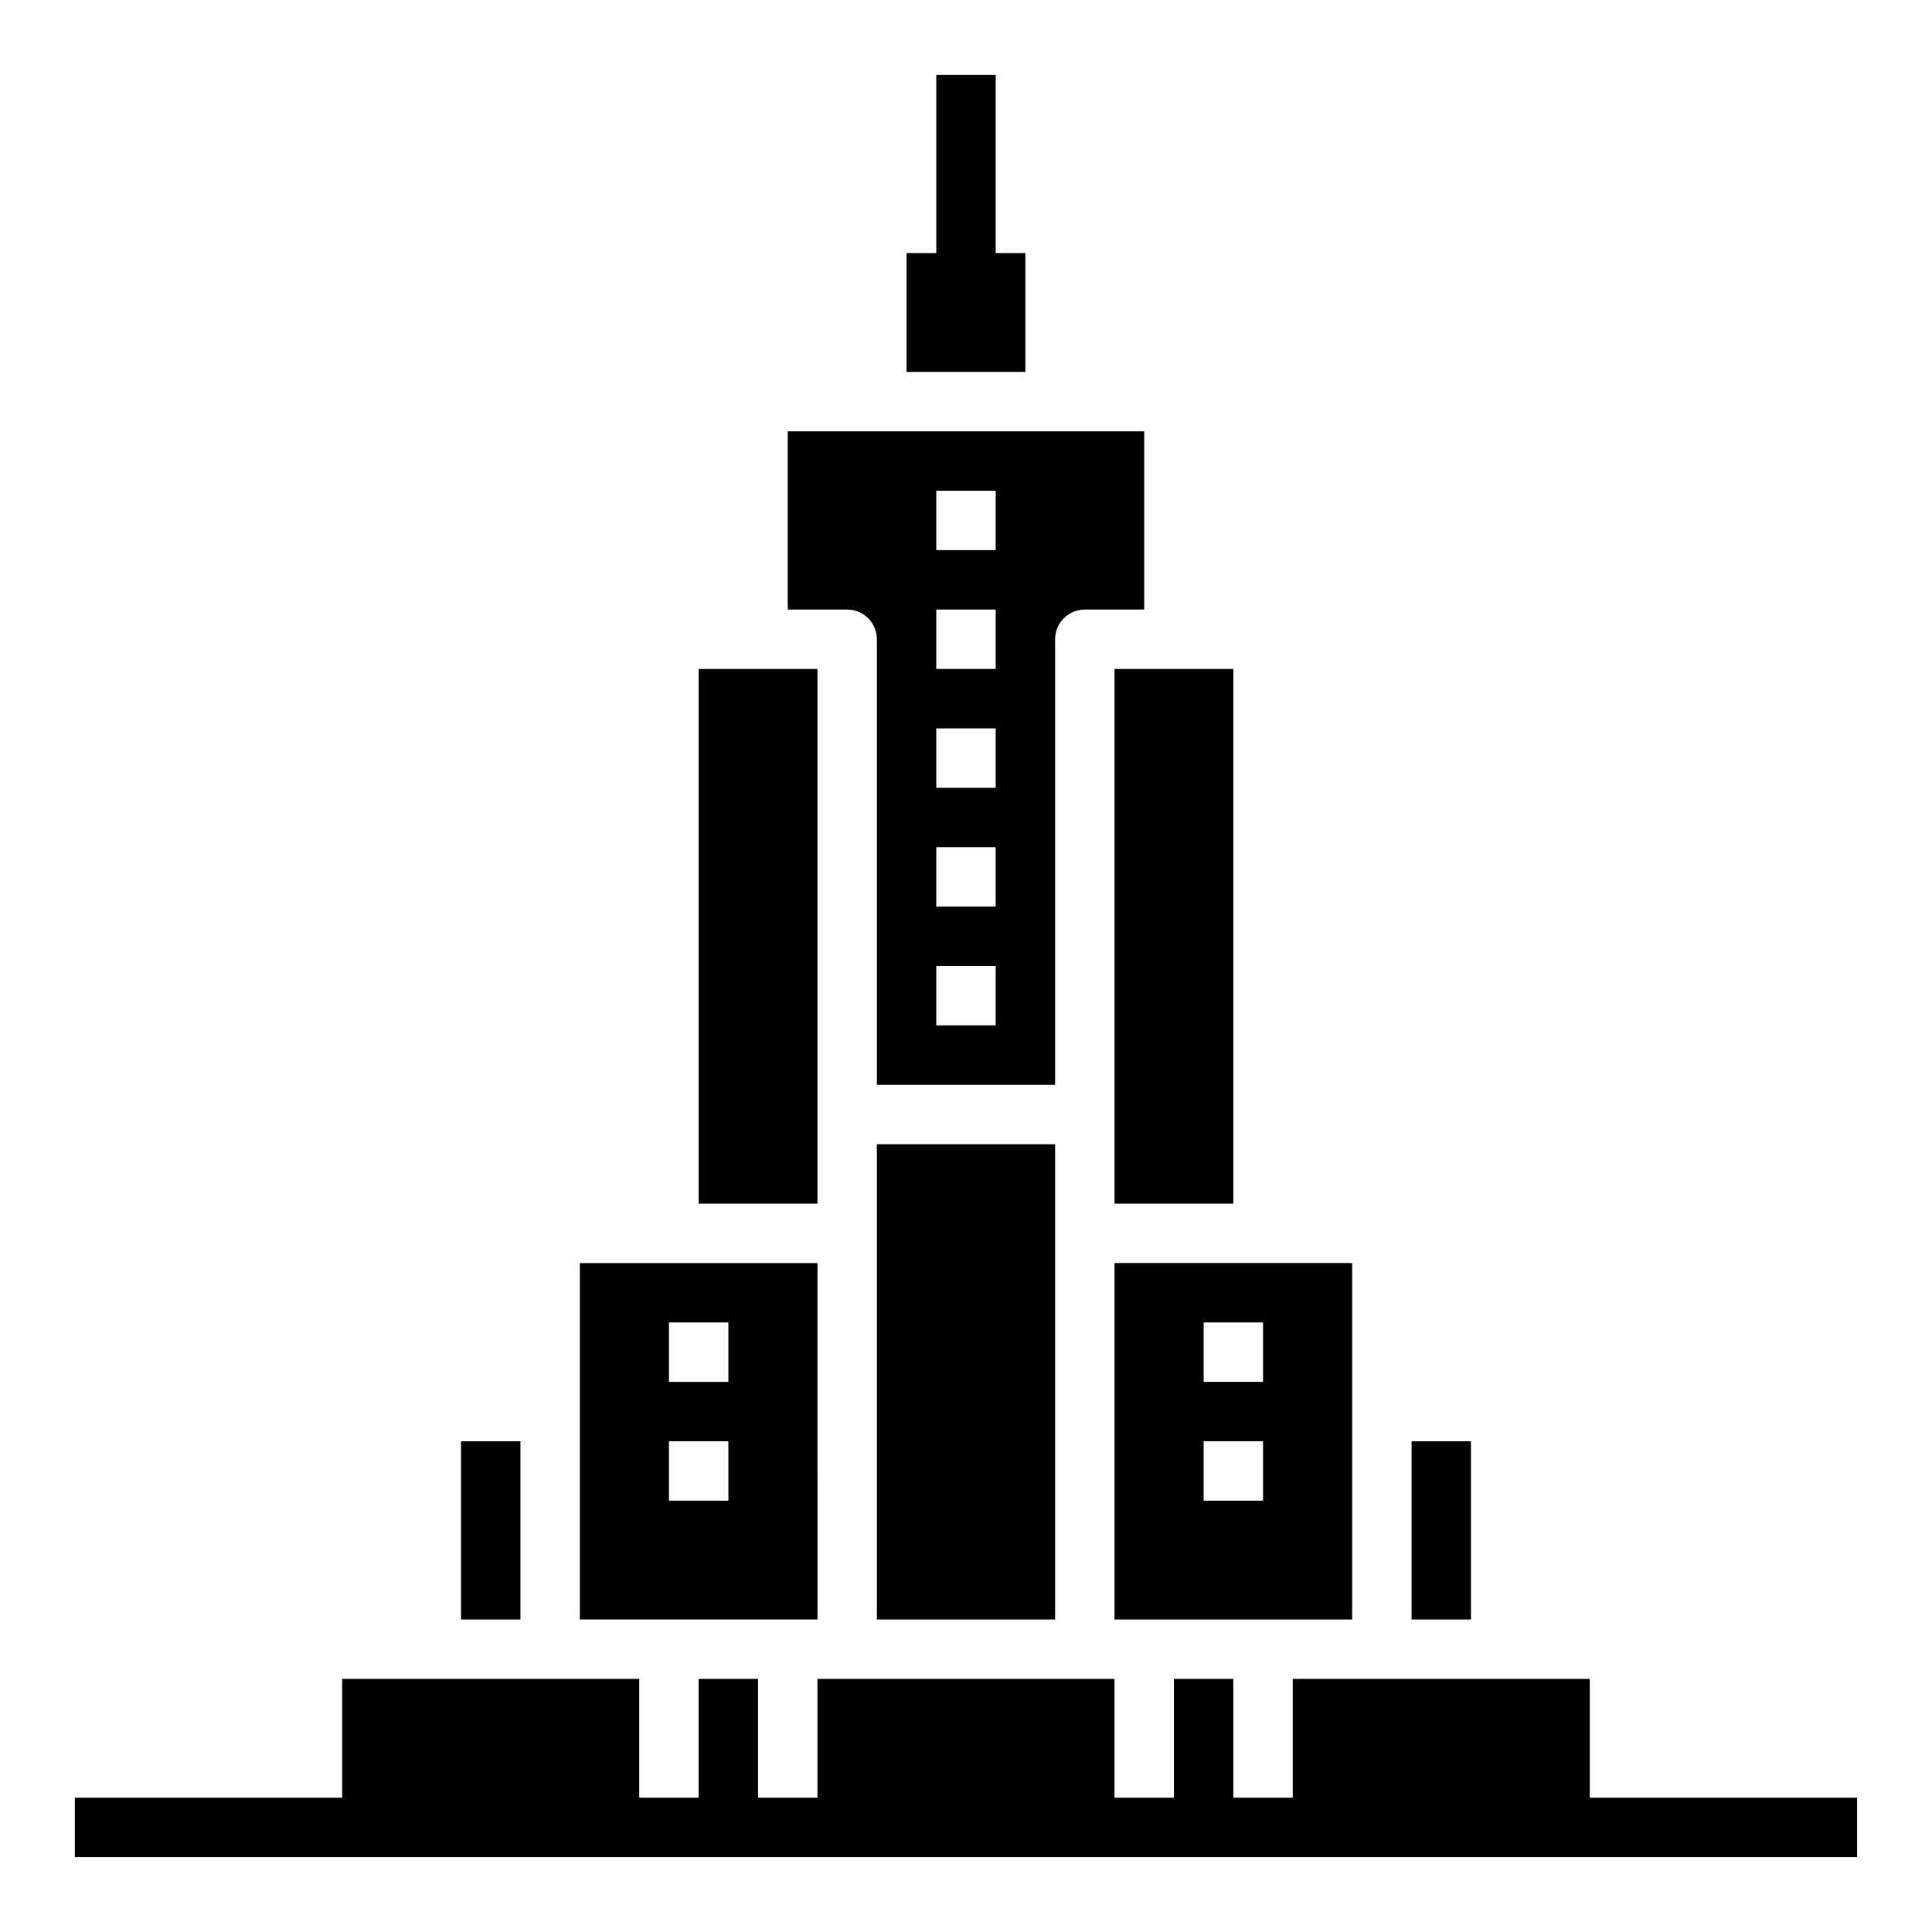
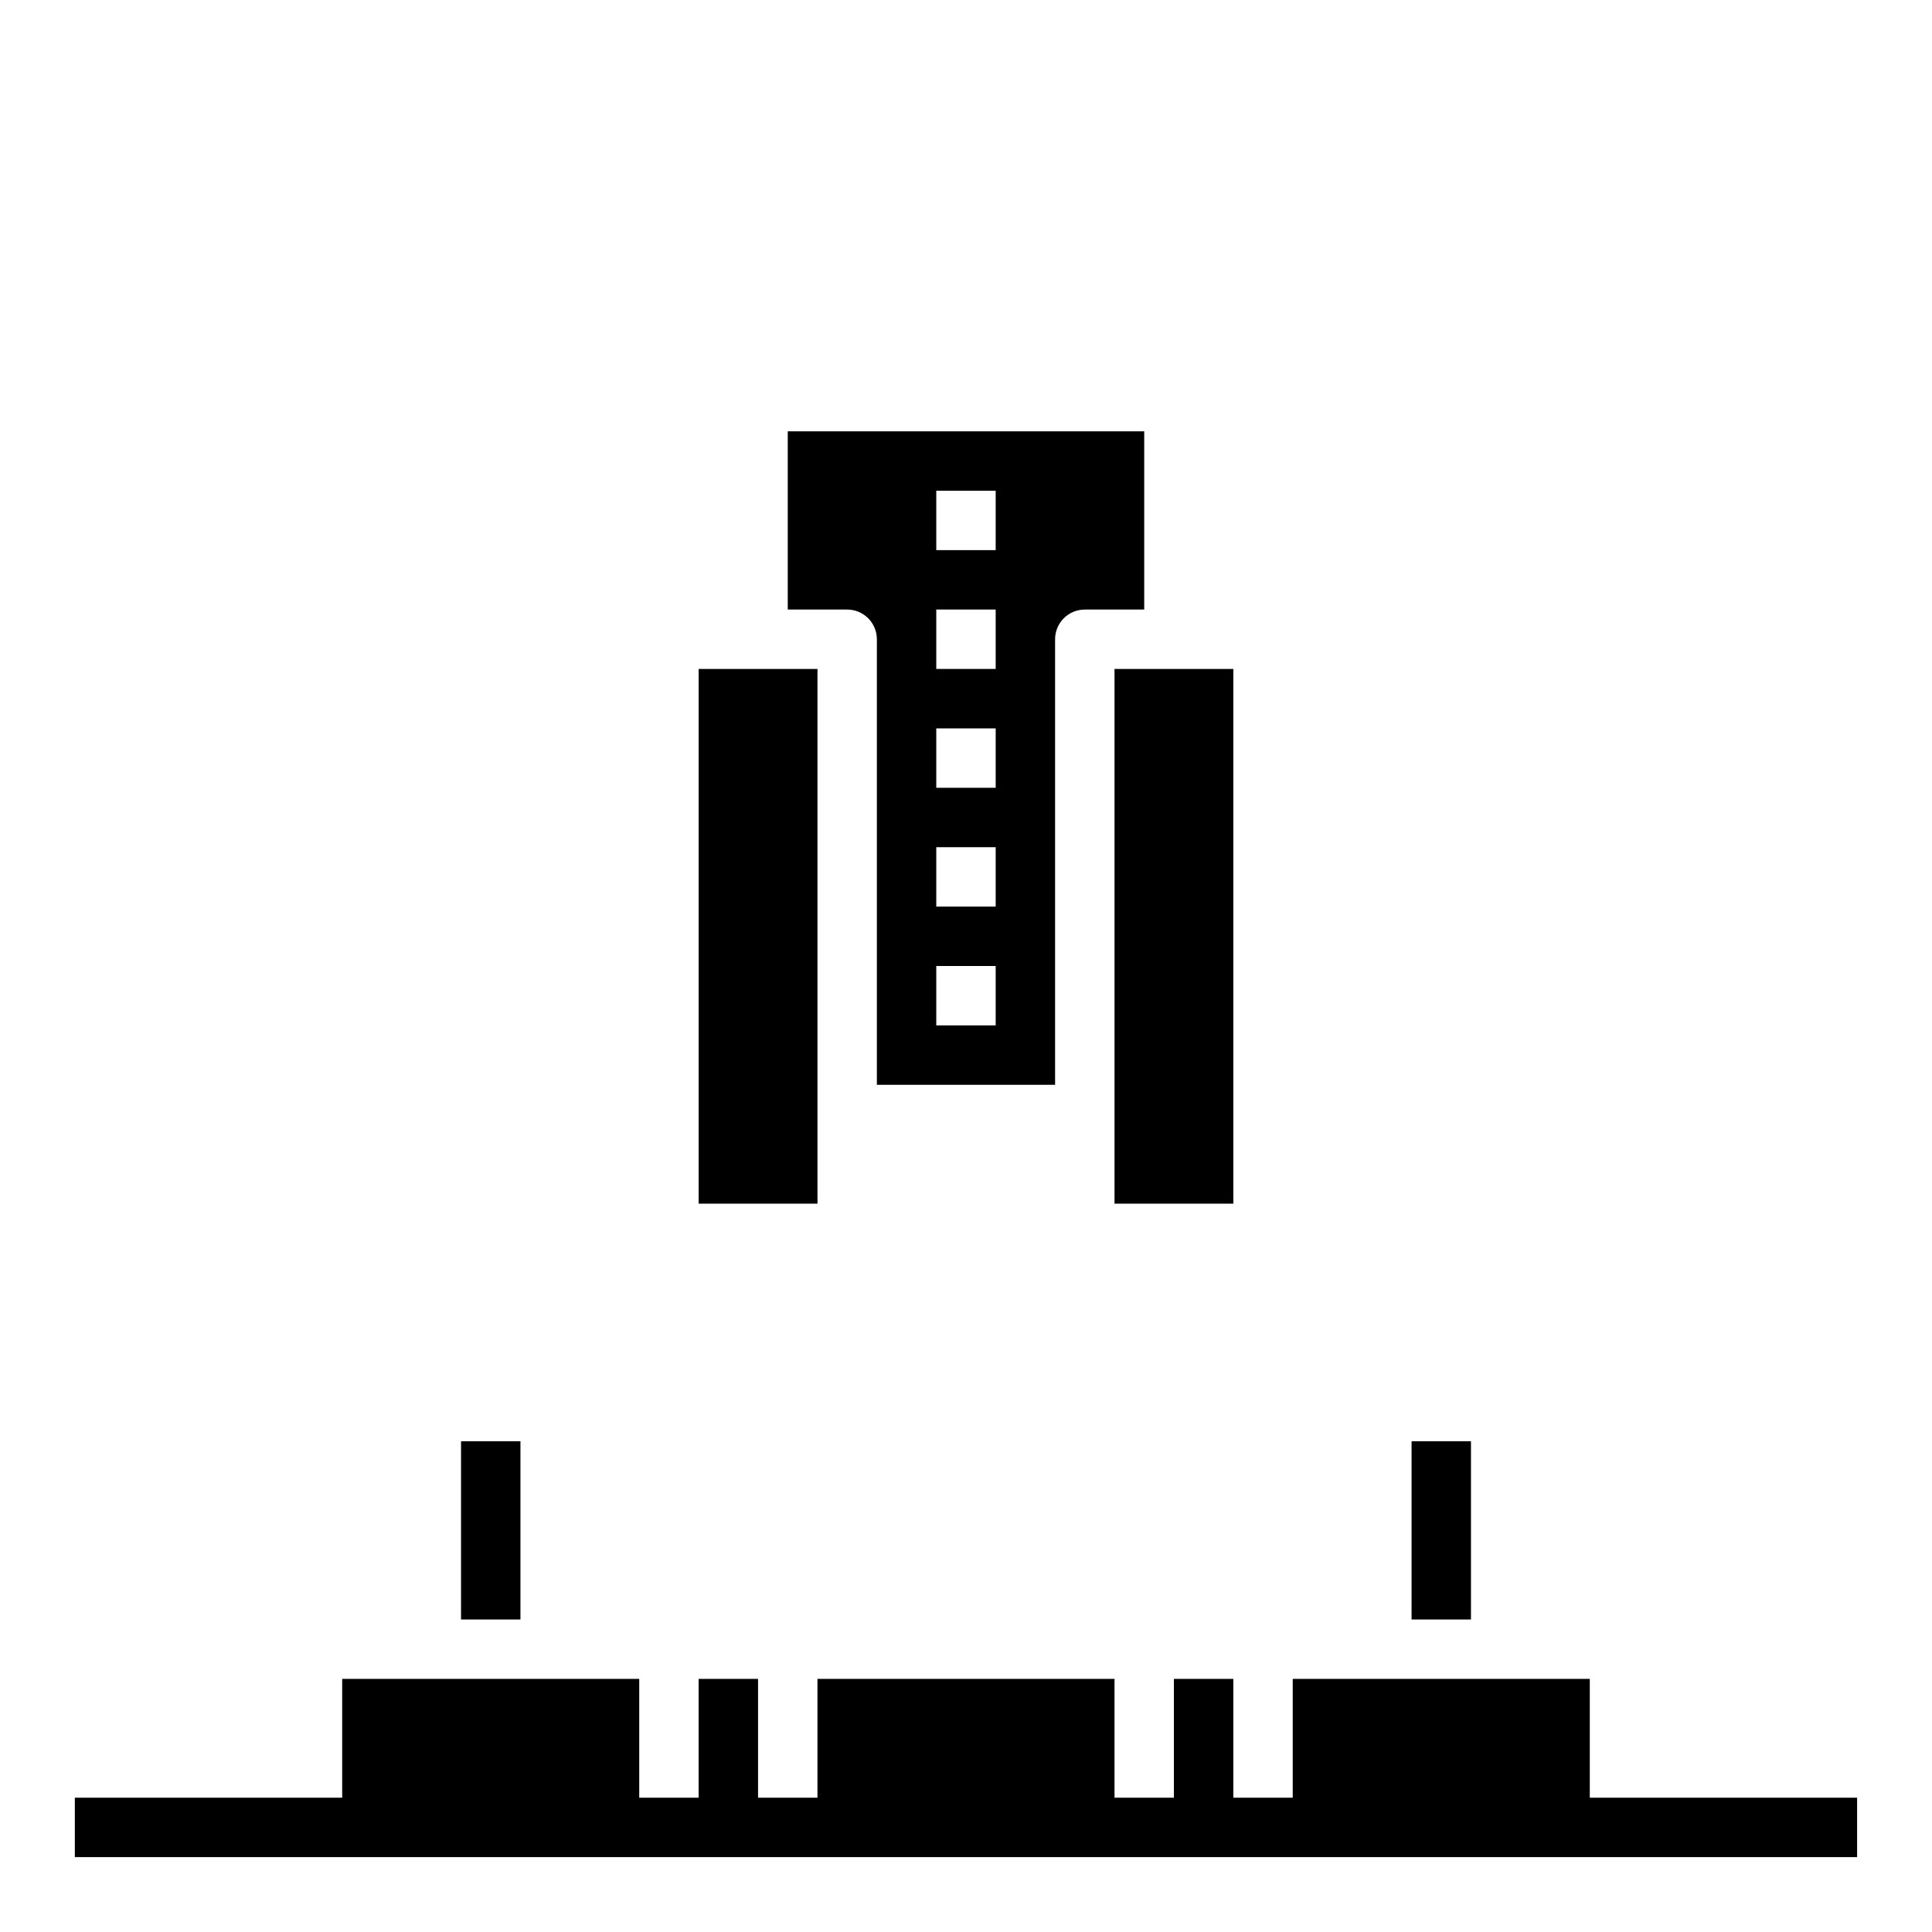
<svg xmlns="http://www.w3.org/2000/svg" fill="#000000" width="800px" height="800px" version="1.1" viewBox="144 144 512 512">
  <g>
    <path d="m518.08 525.95h15.742v47.23h-15.742z" />
-     <path d="m415.74 211.07h-7.871v-47.234h-15.746v47.234h-7.871v31.488h31.488z" />
    <path d="m376.38 313.41v118.08h47.23v-118.08c0-4.348 3.527-7.871 7.875-7.871h15.742v-47.234h-94.465v47.23h15.742l0.004 0.004c2.086 0 4.09 0.828 5.566 2.305 1.477 1.477 2.305 3.481 2.305 5.566zm15.742-39.359h15.742v15.742h-15.742zm0 31.488h15.742v15.742h-15.742zm0 31.488h15.742v15.742h-15.742zm0 31.488h15.742v15.742h-15.742zm0 31.488h15.742v15.742h-15.742z" />
    <path d="m266.18 525.95h15.742v47.23h-15.742z" />
-     <path d="m439.36 573.18h62.977v-94.465h-62.977zm23.617-78.719h15.742v15.742h-15.742zm0 31.488h15.742v15.742h-15.742z" />
-     <path d="m376.38 447.23h47.23v125.95h-47.23z" />
    <path d="m439.36 321.28h31.488v141.7h-31.488z" />
    <path d="m329.15 321.28h31.488v141.7h-31.488z" />
-     <path d="m360.64 478.72h-62.973v94.465h62.977zm-23.617 62.977h-15.742v-15.746h15.742zm0-31.488h-15.742v-15.746h15.742z" />
    <path d="m565.31 620.41v-31.488h-78.723v31.488h-15.742v-31.488h-15.746v31.488h-15.742v-31.488h-78.723v31.488h-15.742v-31.488h-15.746v31.488h-15.742v-31.488h-78.719v31.488h-70.852v15.746h472.32v-15.746z" />
  </g>
</svg>